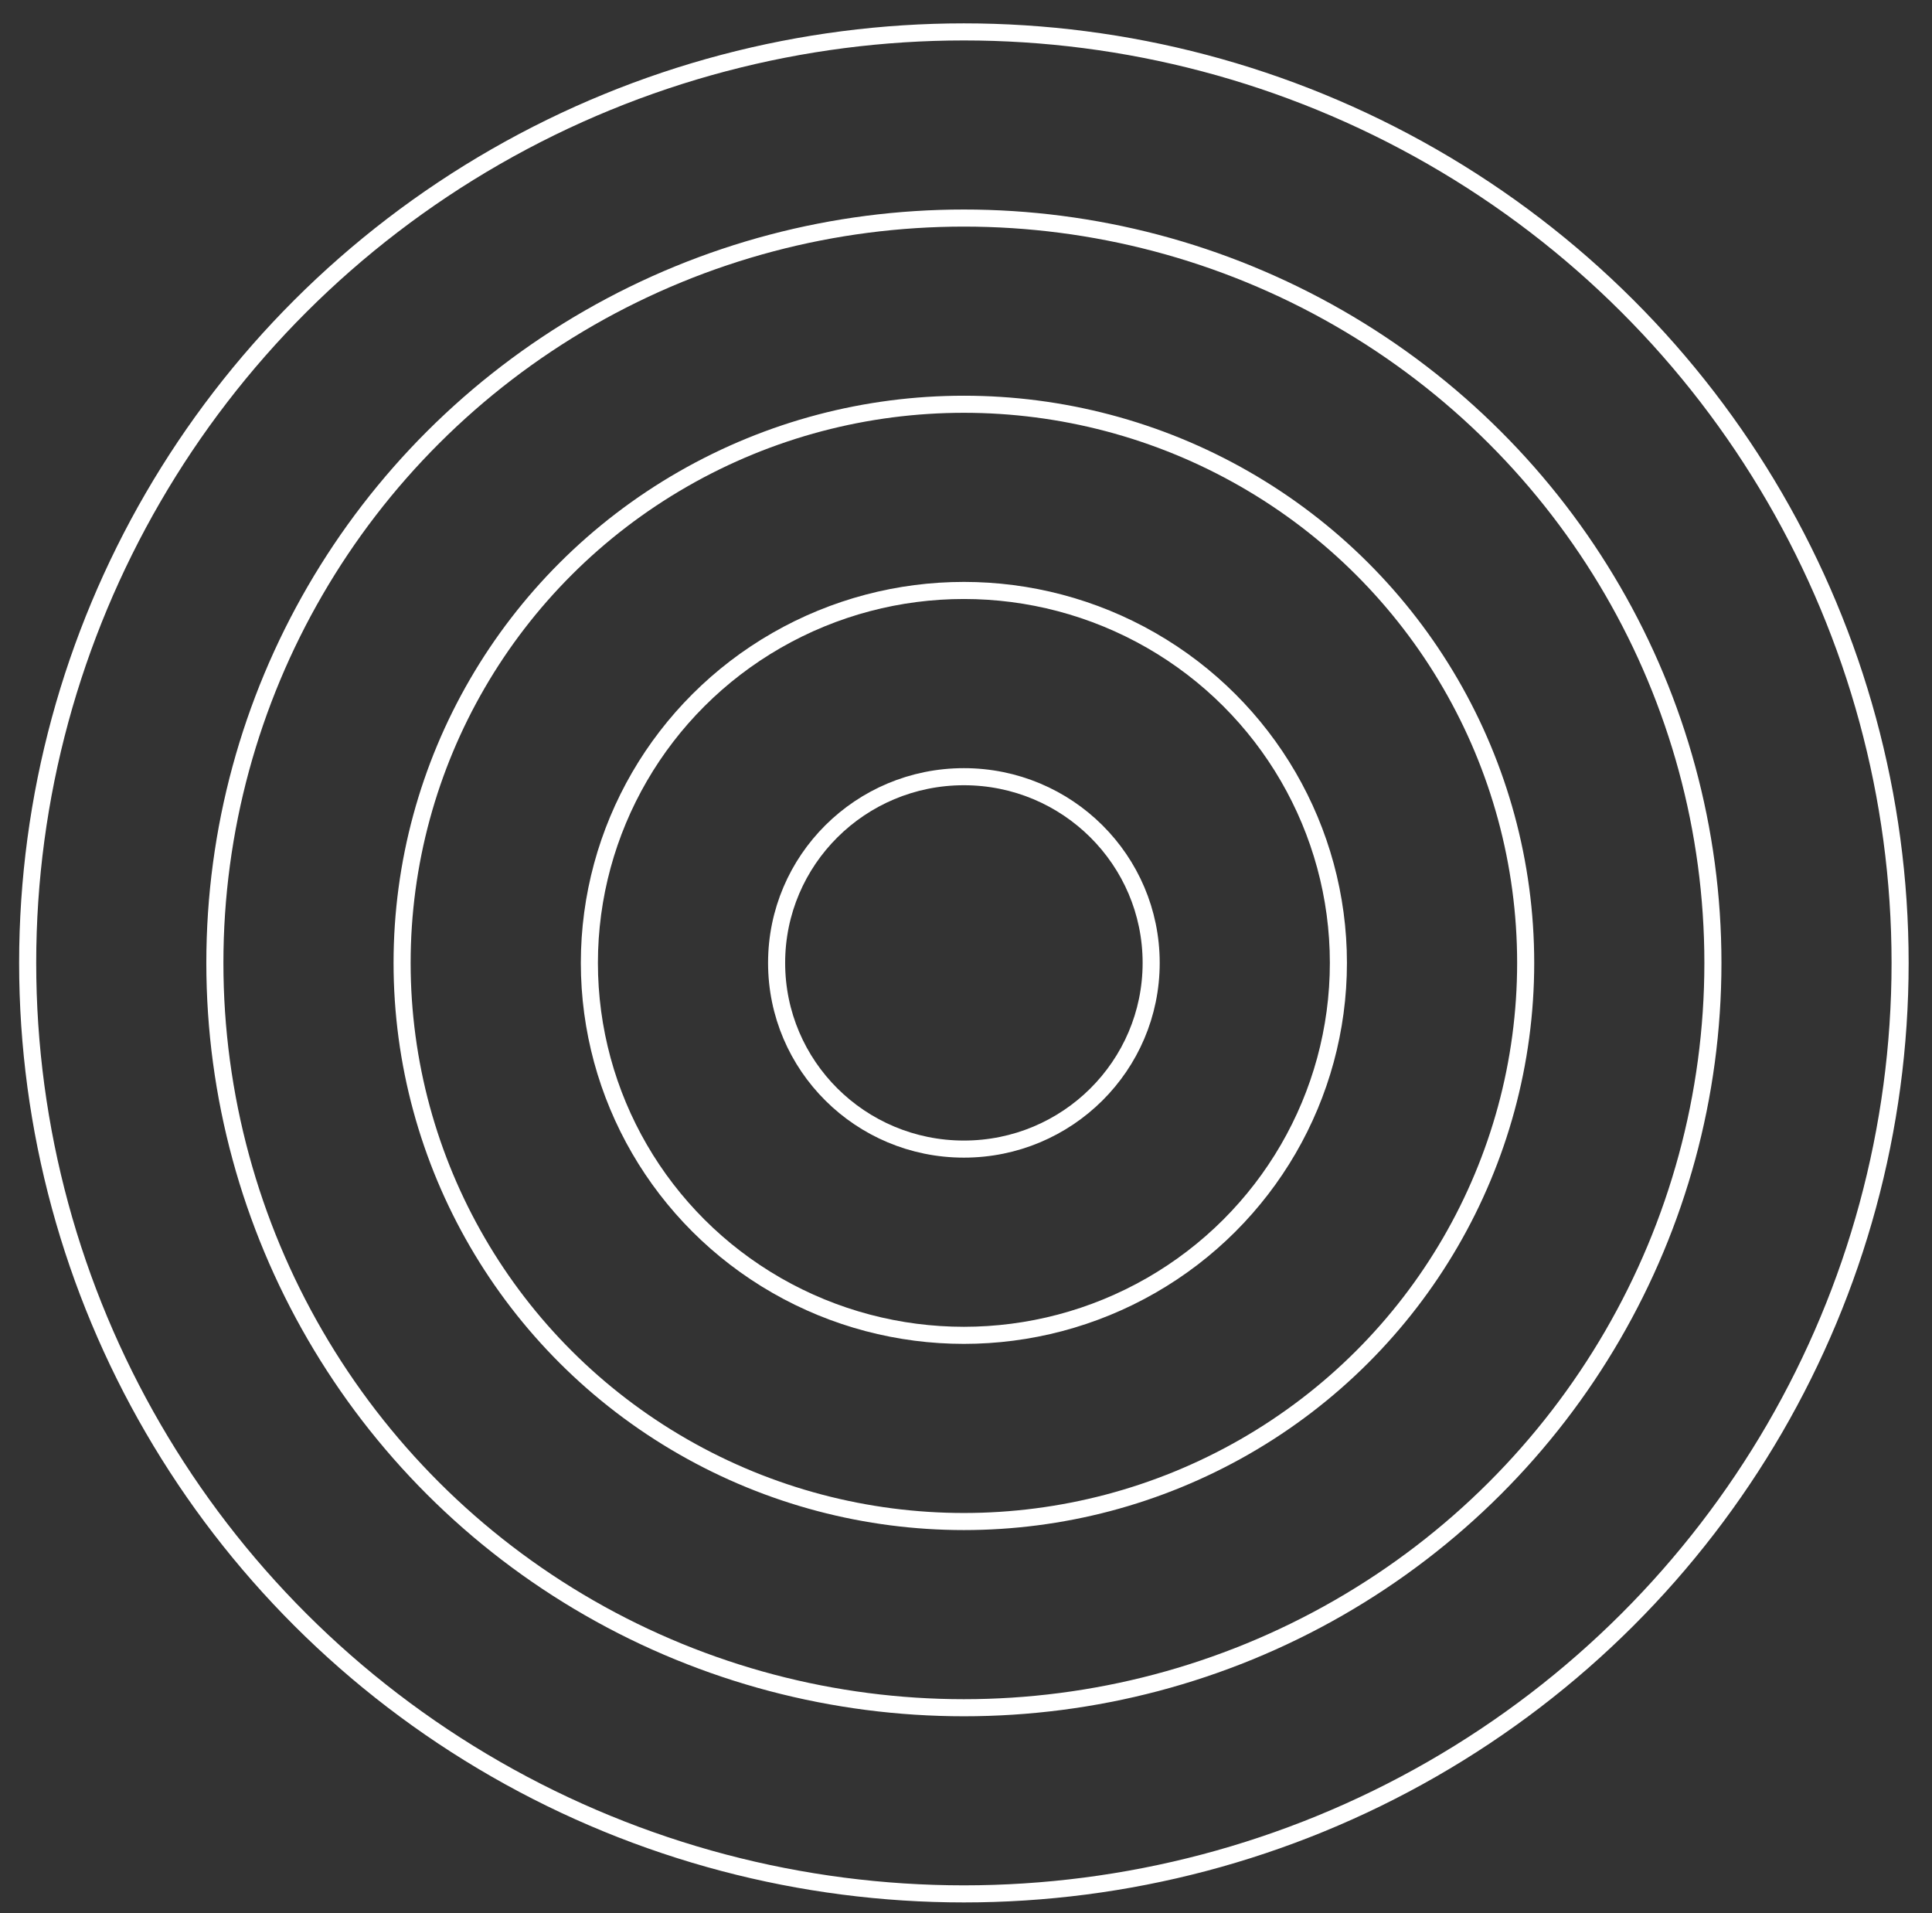
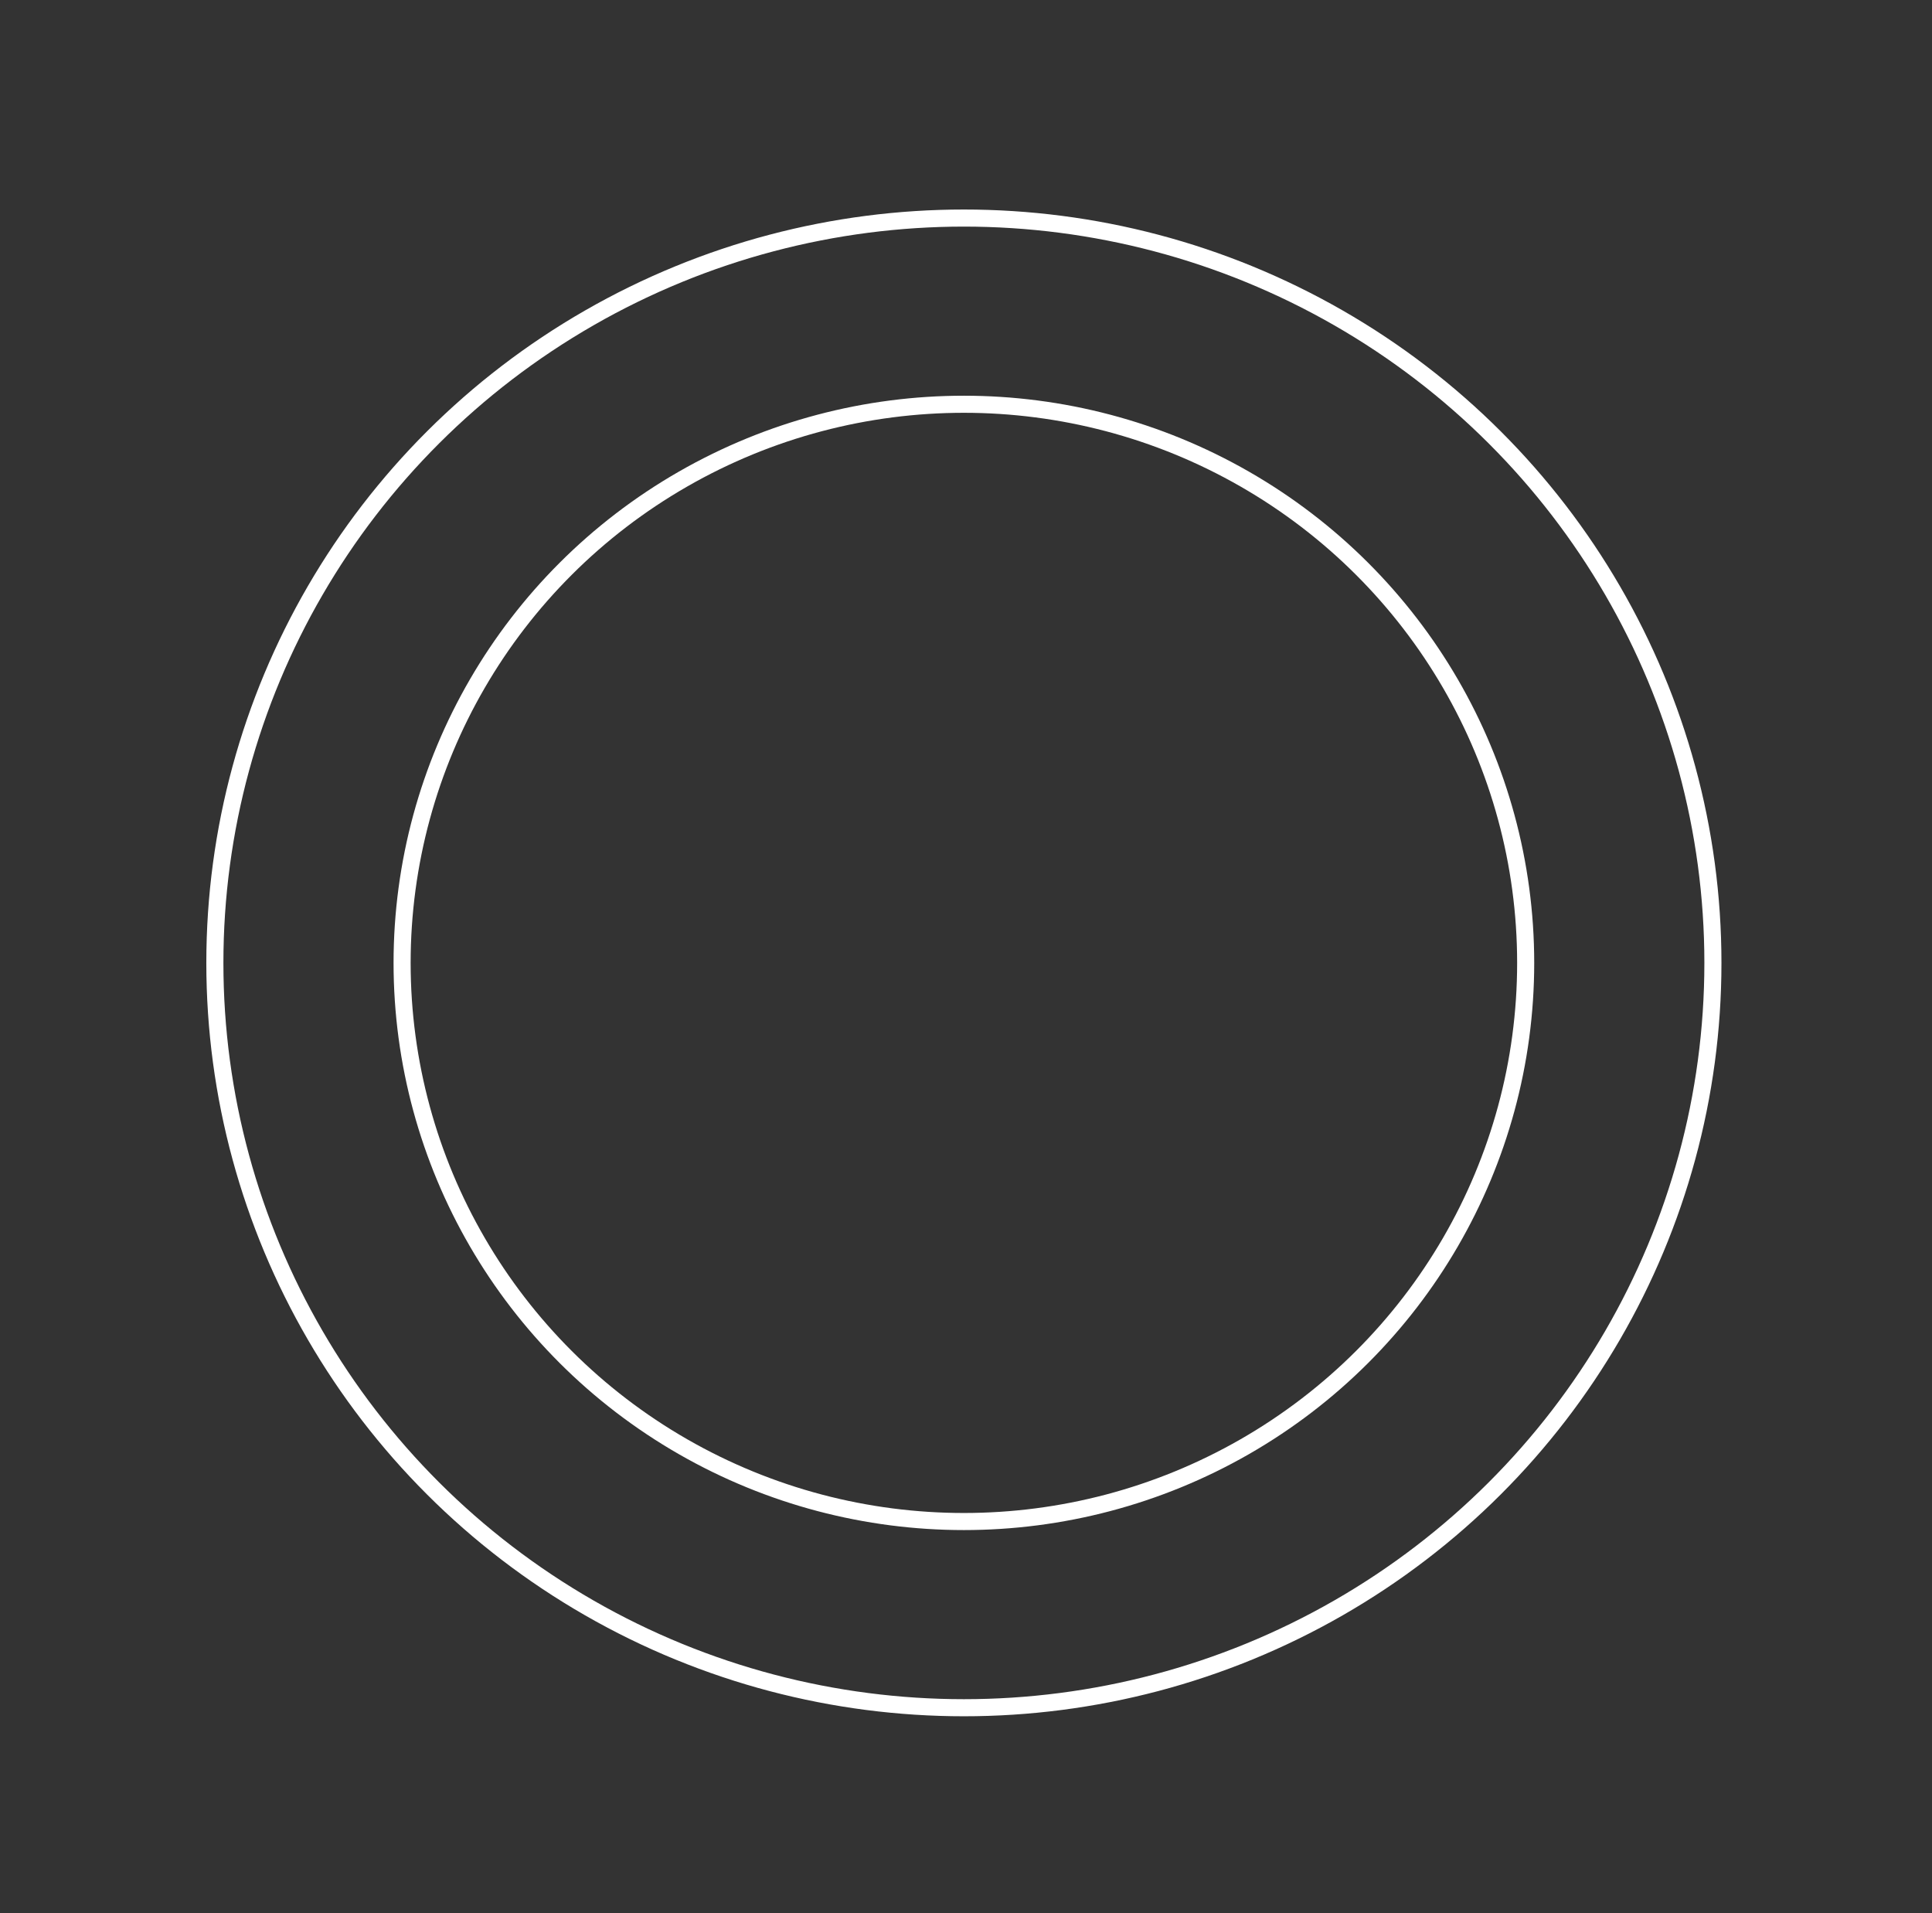
<svg xmlns="http://www.w3.org/2000/svg" id="Layer_1" data-name="Layer 1" viewBox="0 0 452.47 448">
  <rect x="0" y="0" width="452.47" height="448" fill="#333333" stroke="none" />
  <defs>
    <style>.cls-1{fill:none;stroke:#fff;stroke-miterlimit:10;stroke-width:4px;}</style>
  </defs>
-   <ellipse class="cls-1" cx="225.74" cy="225.47" rx="219.26" ry="218" />
-   <ellipse class="cls-1" cx="225.74" cy="225.47" rx="87.71" ry="87.21" />
-   <ellipse class="cls-1" cx="225.74" cy="225.47" rx="43.86" ry="43.6" />
  <ellipse class="cls-1" cx="225.74" cy="225.47" rx="131.57" ry="130.81" />
  <ellipse class="cls-1" cx="225.74" cy="225.47" rx="175.42" ry="174.41" />
</svg>